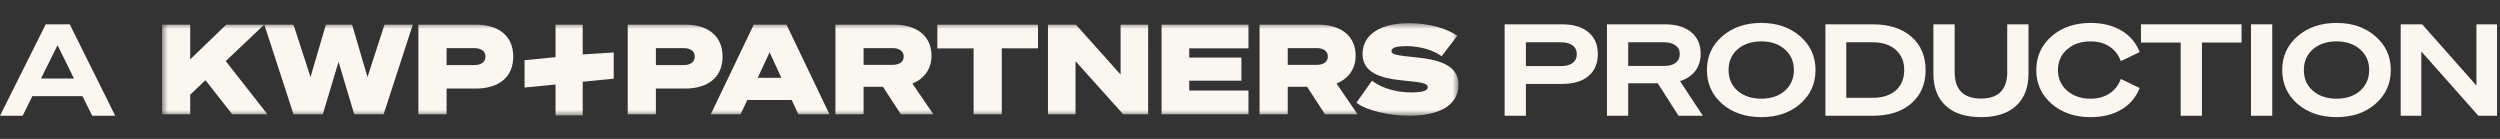
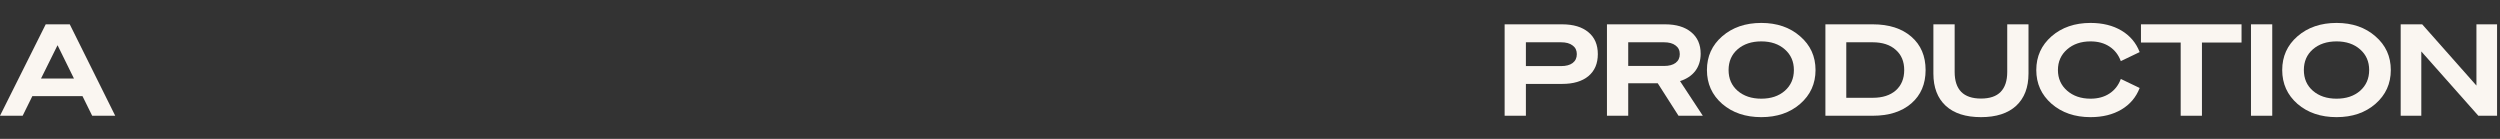
<svg xmlns="http://www.w3.org/2000/svg" width="216" height="12" viewBox="0 0 216 12" fill="none">
  <rect x="0" y="0" width="216" height="12" fill="#333333" stroke="none" />
  <mask id="mask0_185_2" style="mask-type:luminance" maskUnits="userSpaceOnUse" x="14" y="2" width="112" height="8">
-     <path d="M126 2H14V10H126V2Z" fill="white" />
-   </mask>
+     </mask>
  <g mask="url(#mask0_185_2)">
    <path d="M118.541 6.972C119.484 7.705 120.846 7.985 121.898 7.985C122.777 7.985 123.356 7.877 123.356 7.542C123.356 7.154 122.755 7.111 120.975 6.928C119.355 6.755 117.724 6.302 117.724 4.674C117.724 2.927 119.355 2 121.726 2C123.496 2 125.051 2.485 125.91 3.089L124.558 4.858C123.871 4.34 122.691 3.984 121.511 3.984C120.76 3.984 120.224 4.081 120.224 4.415C120.224 4.749 120.814 4.792 122.519 4.975C124.053 5.137 126.016 5.525 126.016 7.293C126.016 9.159 124.268 10 121.736 10C120.16 10 118.067 9.579 117.199 8.868L118.54 6.97L118.541 6.972Z" fill="#FAF6F1" />
    <path d="M16.435 5.127L19.546 2.129H22.828L19.503 5.278L23.107 9.872H20.061L17.755 6.928L16.435 8.179V9.872H14V2.129H16.435V5.127Z" fill="#FAF6F1" />
    <path d="M30.421 2.129L31.751 6.658L33.221 2.129H35.666L33.146 9.872H30.604L29.252 5.343L27.89 9.872H25.359L22.837 2.129H25.358L26.828 6.658L28.157 2.129H30.421Z" fill="#FAF6F1" />
    <path d="M38.585 9.872H36.149V2.129H41.105C43.057 2.129 44.344 3.078 44.344 4.89C44.344 6.702 43.056 7.651 41.105 7.651H38.585V9.872ZM40.976 5.623C41.609 5.623 41.942 5.331 41.942 4.89C41.942 4.448 41.609 4.157 40.976 4.157H38.585V5.623H40.976Z" fill="#FAF6F1" />
    <path d="M56.67 9.872H54.235V2.129H59.191C61.143 2.129 62.43 3.078 62.43 4.89C62.43 6.702 61.142 7.651 59.191 7.651H56.67V9.872ZM59.062 5.623C59.695 5.623 60.028 5.331 60.028 4.89C60.028 4.448 59.695 4.157 59.062 4.157H56.67V5.623H59.062Z" fill="#FAF6F1" />
    <path d="M67.954 2.129L71.666 9.872H68.974L68.405 8.642H64.565L63.986 9.872H61.412L65.123 2.129H67.954ZM65.465 6.724H67.514L66.495 4.524L65.465 6.724Z" fill="#FAF6F1" />
    <path d="M74.615 9.872H72.18V2.129H77.243C79.216 2.129 80.482 3.11 80.482 4.814C80.482 5.935 79.871 6.798 78.83 7.218L80.642 9.871H77.832L76.288 7.499H74.615V9.871V9.872ZM77.114 5.602C77.747 5.602 78.08 5.311 78.08 4.891C78.08 4.448 77.747 4.158 77.114 4.158H74.615V5.603H77.114V5.602Z" fill="#FAF6F1" />
    <path d="M86.554 4.179V9.873H84.118V4.179H80.986V2.129H89.685V4.178H86.553L86.554 4.179Z" fill="#FAF6F1" />
    <path d="M99.2 9.872H97.044L92.926 5.289V9.872H90.544V2.129H92.958L96.819 6.443V2.129H99.201L99.2 9.872Z" fill="#FAF6F1" />
    <path d="M107.868 2.129V4.178H102.752V4.975H107.257V6.971H102.752V7.822H107.868V9.872H100.359V2.129H107.868Z" fill="#FAF6F1" />
    <path d="M111.261 9.872H108.826V2.129H113.889C115.862 2.129 117.128 3.11 117.128 4.814C117.128 5.935 116.517 6.798 115.476 7.218L117.289 9.871H114.478L112.934 7.499H111.261V9.871V9.872ZM113.76 5.602C114.393 5.602 114.726 5.311 114.726 4.891C114.726 4.448 114.393 4.158 113.76 4.158H111.261V5.603H113.76V5.602Z" fill="#FAF6F1" />
    <path d="M50.347 4.703V2.129H47.999V4.937L45.322 5.204V7.564L47.999 7.298L48 9.968H50.347V7.063L53.024 6.797V4.532L50.347 4.703Z" fill="#FAF6F1" />
  </g>
  <path d="M0 10L3.949 2.102H6.028L9.955 10H7.964L7.128 8.306H2.794L1.958 10H0ZM6.391 6.788L4.972 3.906L3.542 6.788H6.391Z" fill="#FAF6F1" />
  <path d="M213.964 2.102H215.746V10H214.129L209.201 4.445V10H207.419V2.102H209.278L213.964 7.393V2.102Z" fill="#FAF6F1" />
  <path d="M197.183 6.051C197.183 4.87 197.623 3.899 198.503 3.136C199.39 2.366 200.516 1.981 201.88 1.981C203.237 1.981 204.355 2.366 205.235 3.136C206.122 3.899 206.566 4.87 206.566 6.051C206.566 7.232 206.122 8.207 205.235 8.977C204.355 9.74 203.237 10.121 201.88 10.121C200.516 10.121 199.39 9.74 198.503 8.977C197.623 8.207 197.183 7.232 197.183 6.051ZM204.696 6.051C204.696 5.318 204.436 4.724 203.915 4.269C203.394 3.807 202.716 3.576 201.88 3.576C201.044 3.576 200.362 3.803 199.834 4.258C199.313 4.713 199.053 5.31 199.053 6.051C199.053 6.792 199.313 7.389 199.834 7.844C200.362 8.299 201.044 8.526 201.88 8.526C202.716 8.526 203.394 8.299 203.915 7.844C204.436 7.382 204.696 6.784 204.696 6.051Z" fill="#FAF6F1" />
  <path d="M194.485 2.102H196.322V10H194.485V2.102Z" fill="#FAF6F1" />
  <path d="M193.669 2.102V3.675H190.248V10H188.411V3.675H184.979V2.102H193.669Z" fill="#FAF6F1" />
  <path d="M180.621 3.576C179.8 3.576 179.125 3.807 178.597 4.269C178.069 4.731 177.805 5.325 177.805 6.051C177.805 6.777 178.069 7.371 178.597 7.833C179.125 8.295 179.8 8.526 180.621 8.526C181.259 8.526 181.802 8.379 182.249 8.086C182.704 7.793 183.034 7.371 183.239 6.821L184.867 7.602C184.559 8.401 184.035 9.021 183.294 9.461C182.553 9.901 181.662 10.121 180.621 10.121C179.264 10.121 178.142 9.736 177.255 8.966C176.375 8.196 175.935 7.224 175.935 6.051C175.935 4.878 176.375 3.906 177.255 3.136C178.142 2.366 179.264 1.981 180.621 1.981C181.662 1.981 182.553 2.201 183.294 2.641C184.035 3.081 184.559 3.701 184.867 4.5L183.239 5.281C183.034 4.731 182.704 4.309 182.249 4.016C181.802 3.723 181.259 3.576 180.621 3.576Z" fill="#FAF6F1" />
  <path d="M171.159 10.121C169.839 10.121 168.824 9.795 168.112 9.142C167.401 8.482 167.045 7.554 167.045 6.359V2.102H168.882V6.216C168.882 6.979 169.073 7.554 169.454 7.943C169.836 8.324 170.404 8.515 171.159 8.515C171.915 8.515 172.479 8.324 172.853 7.943C173.235 7.554 173.425 6.979 173.425 6.216V2.102H175.262V6.359C175.262 7.554 174.907 8.482 174.195 9.142C173.484 9.795 172.472 10.121 171.159 10.121Z" fill="#FAF6F1" />
  <path d="M161.807 10H157.715V2.102H161.807C163.208 2.102 164.319 2.458 165.14 3.169C165.961 3.88 166.372 4.841 166.372 6.051C166.372 7.261 165.961 8.222 165.14 8.933C164.319 9.644 163.208 10 161.807 10ZM159.519 3.653V8.449H161.807C162.65 8.449 163.314 8.236 163.798 7.811C164.282 7.378 164.524 6.792 164.524 6.051C164.524 5.31 164.278 4.727 163.787 4.302C163.303 3.869 162.639 3.653 161.796 3.653H159.519Z" fill="#FAF6F1" />
  <path d="M147.479 6.051C147.479 4.87 147.919 3.899 148.799 3.136C149.686 2.366 150.812 1.981 152.176 1.981C153.533 1.981 154.651 2.366 155.531 3.136C156.418 3.899 156.862 4.87 156.862 6.051C156.862 7.232 156.418 8.207 155.531 8.977C154.651 9.74 153.533 10.121 152.176 10.121C150.812 10.121 149.686 9.74 148.799 8.977C147.919 8.207 147.479 7.232 147.479 6.051ZM154.992 6.051C154.992 5.318 154.732 4.724 154.211 4.269C153.69 3.807 153.012 3.576 152.176 3.576C151.34 3.576 150.658 3.803 150.13 4.258C149.609 4.713 149.349 5.31 149.349 6.051C149.349 6.792 149.609 7.389 150.13 7.844C150.658 8.299 151.34 8.526 152.176 8.526C153.012 8.526 153.69 8.299 154.211 7.844C154.732 7.382 154.992 6.784 154.992 6.051Z" fill="#FAF6F1" />
  <path d="M143.23 7.195H140.678V10H138.841V2.102H143.868C144.821 2.102 145.569 2.326 146.112 2.773C146.662 3.22 146.937 3.844 146.937 4.643C146.937 5.222 146.783 5.717 146.475 6.128C146.167 6.531 145.727 6.825 145.155 7.008L147.124 10H145.023L143.23 7.195ZM140.678 3.653V5.699H143.769C144.201 5.699 144.535 5.611 144.77 5.435C145.012 5.252 145.133 4.999 145.133 4.676C145.133 4.353 145.012 4.104 144.77 3.928C144.535 3.745 144.201 3.653 143.769 3.653H140.678Z" fill="#FAF6F1" />
  <path d="M134.972 7.25H131.837V10H130V2.102H134.972C135.94 2.102 136.695 2.329 137.238 2.784C137.781 3.231 138.052 3.862 138.052 4.676C138.052 5.49 137.781 6.124 137.238 6.579C136.695 7.026 135.94 7.25 134.972 7.25ZM131.837 3.653V5.71H134.873C135.306 5.71 135.639 5.622 135.874 5.446C136.116 5.263 136.237 5.006 136.237 4.676C136.237 4.353 136.116 4.104 135.874 3.928C135.639 3.745 135.306 3.653 134.873 3.653H131.837Z" fill="#FAF6F1" />
</svg>